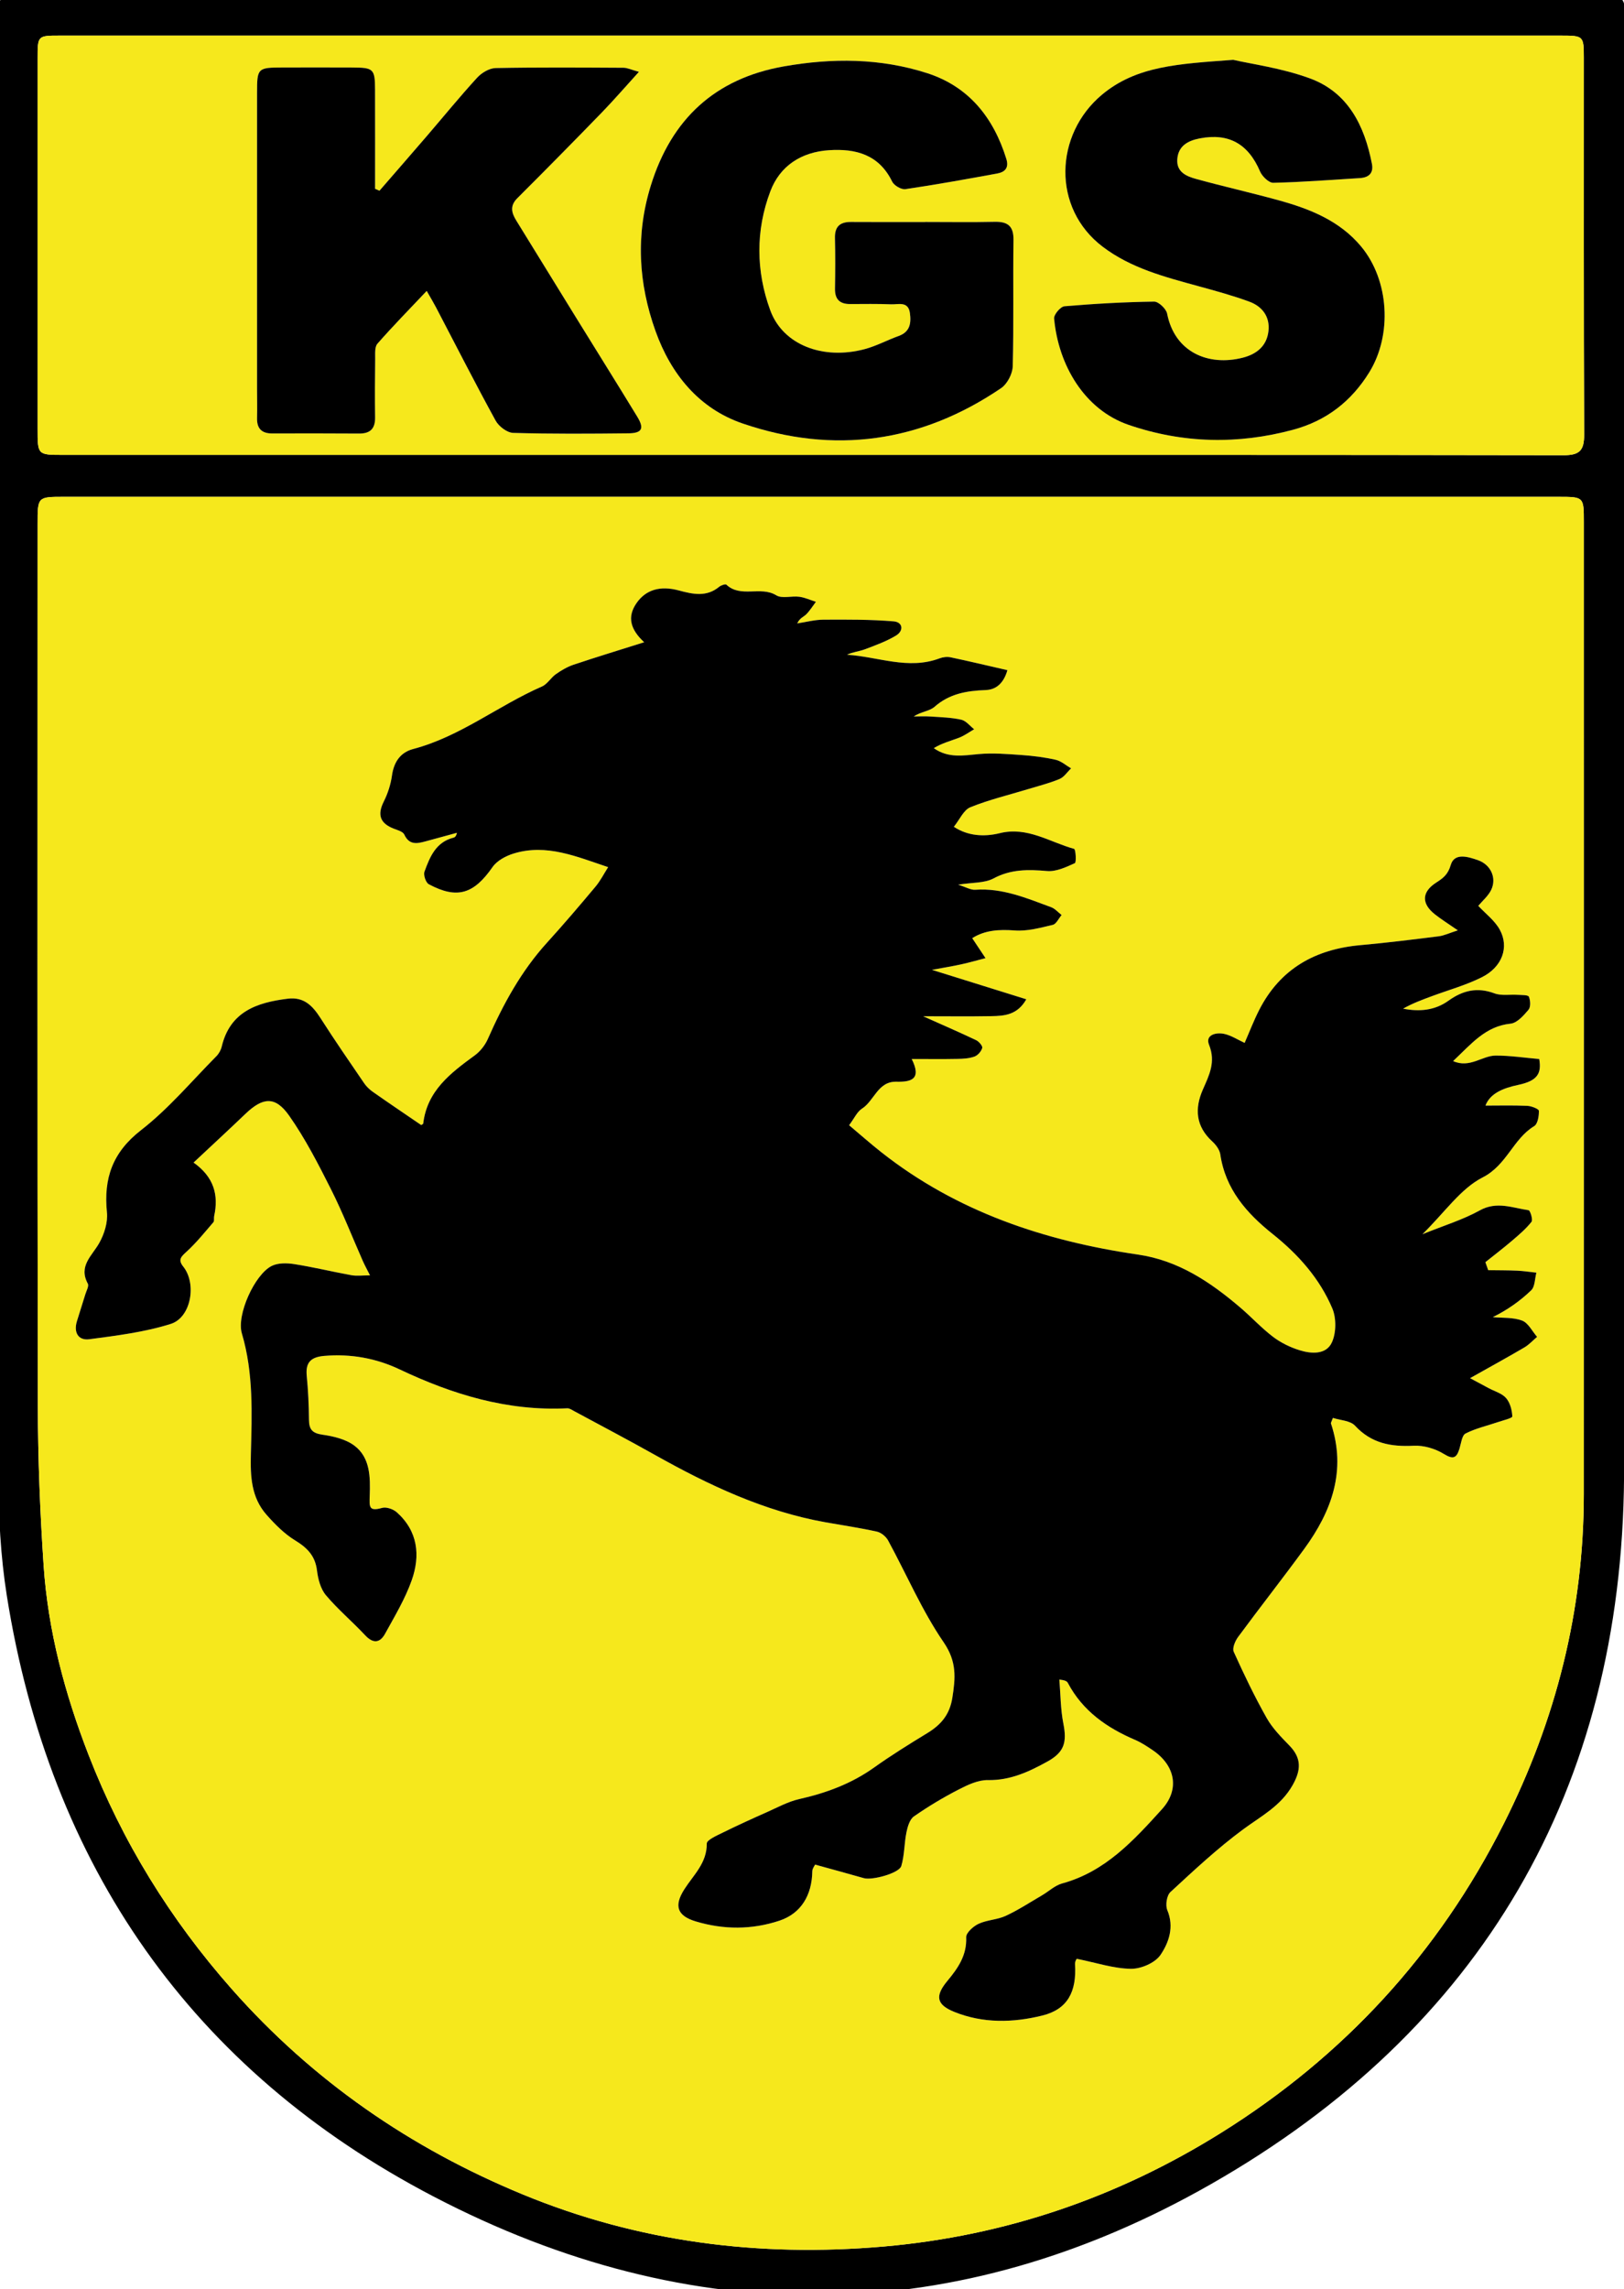
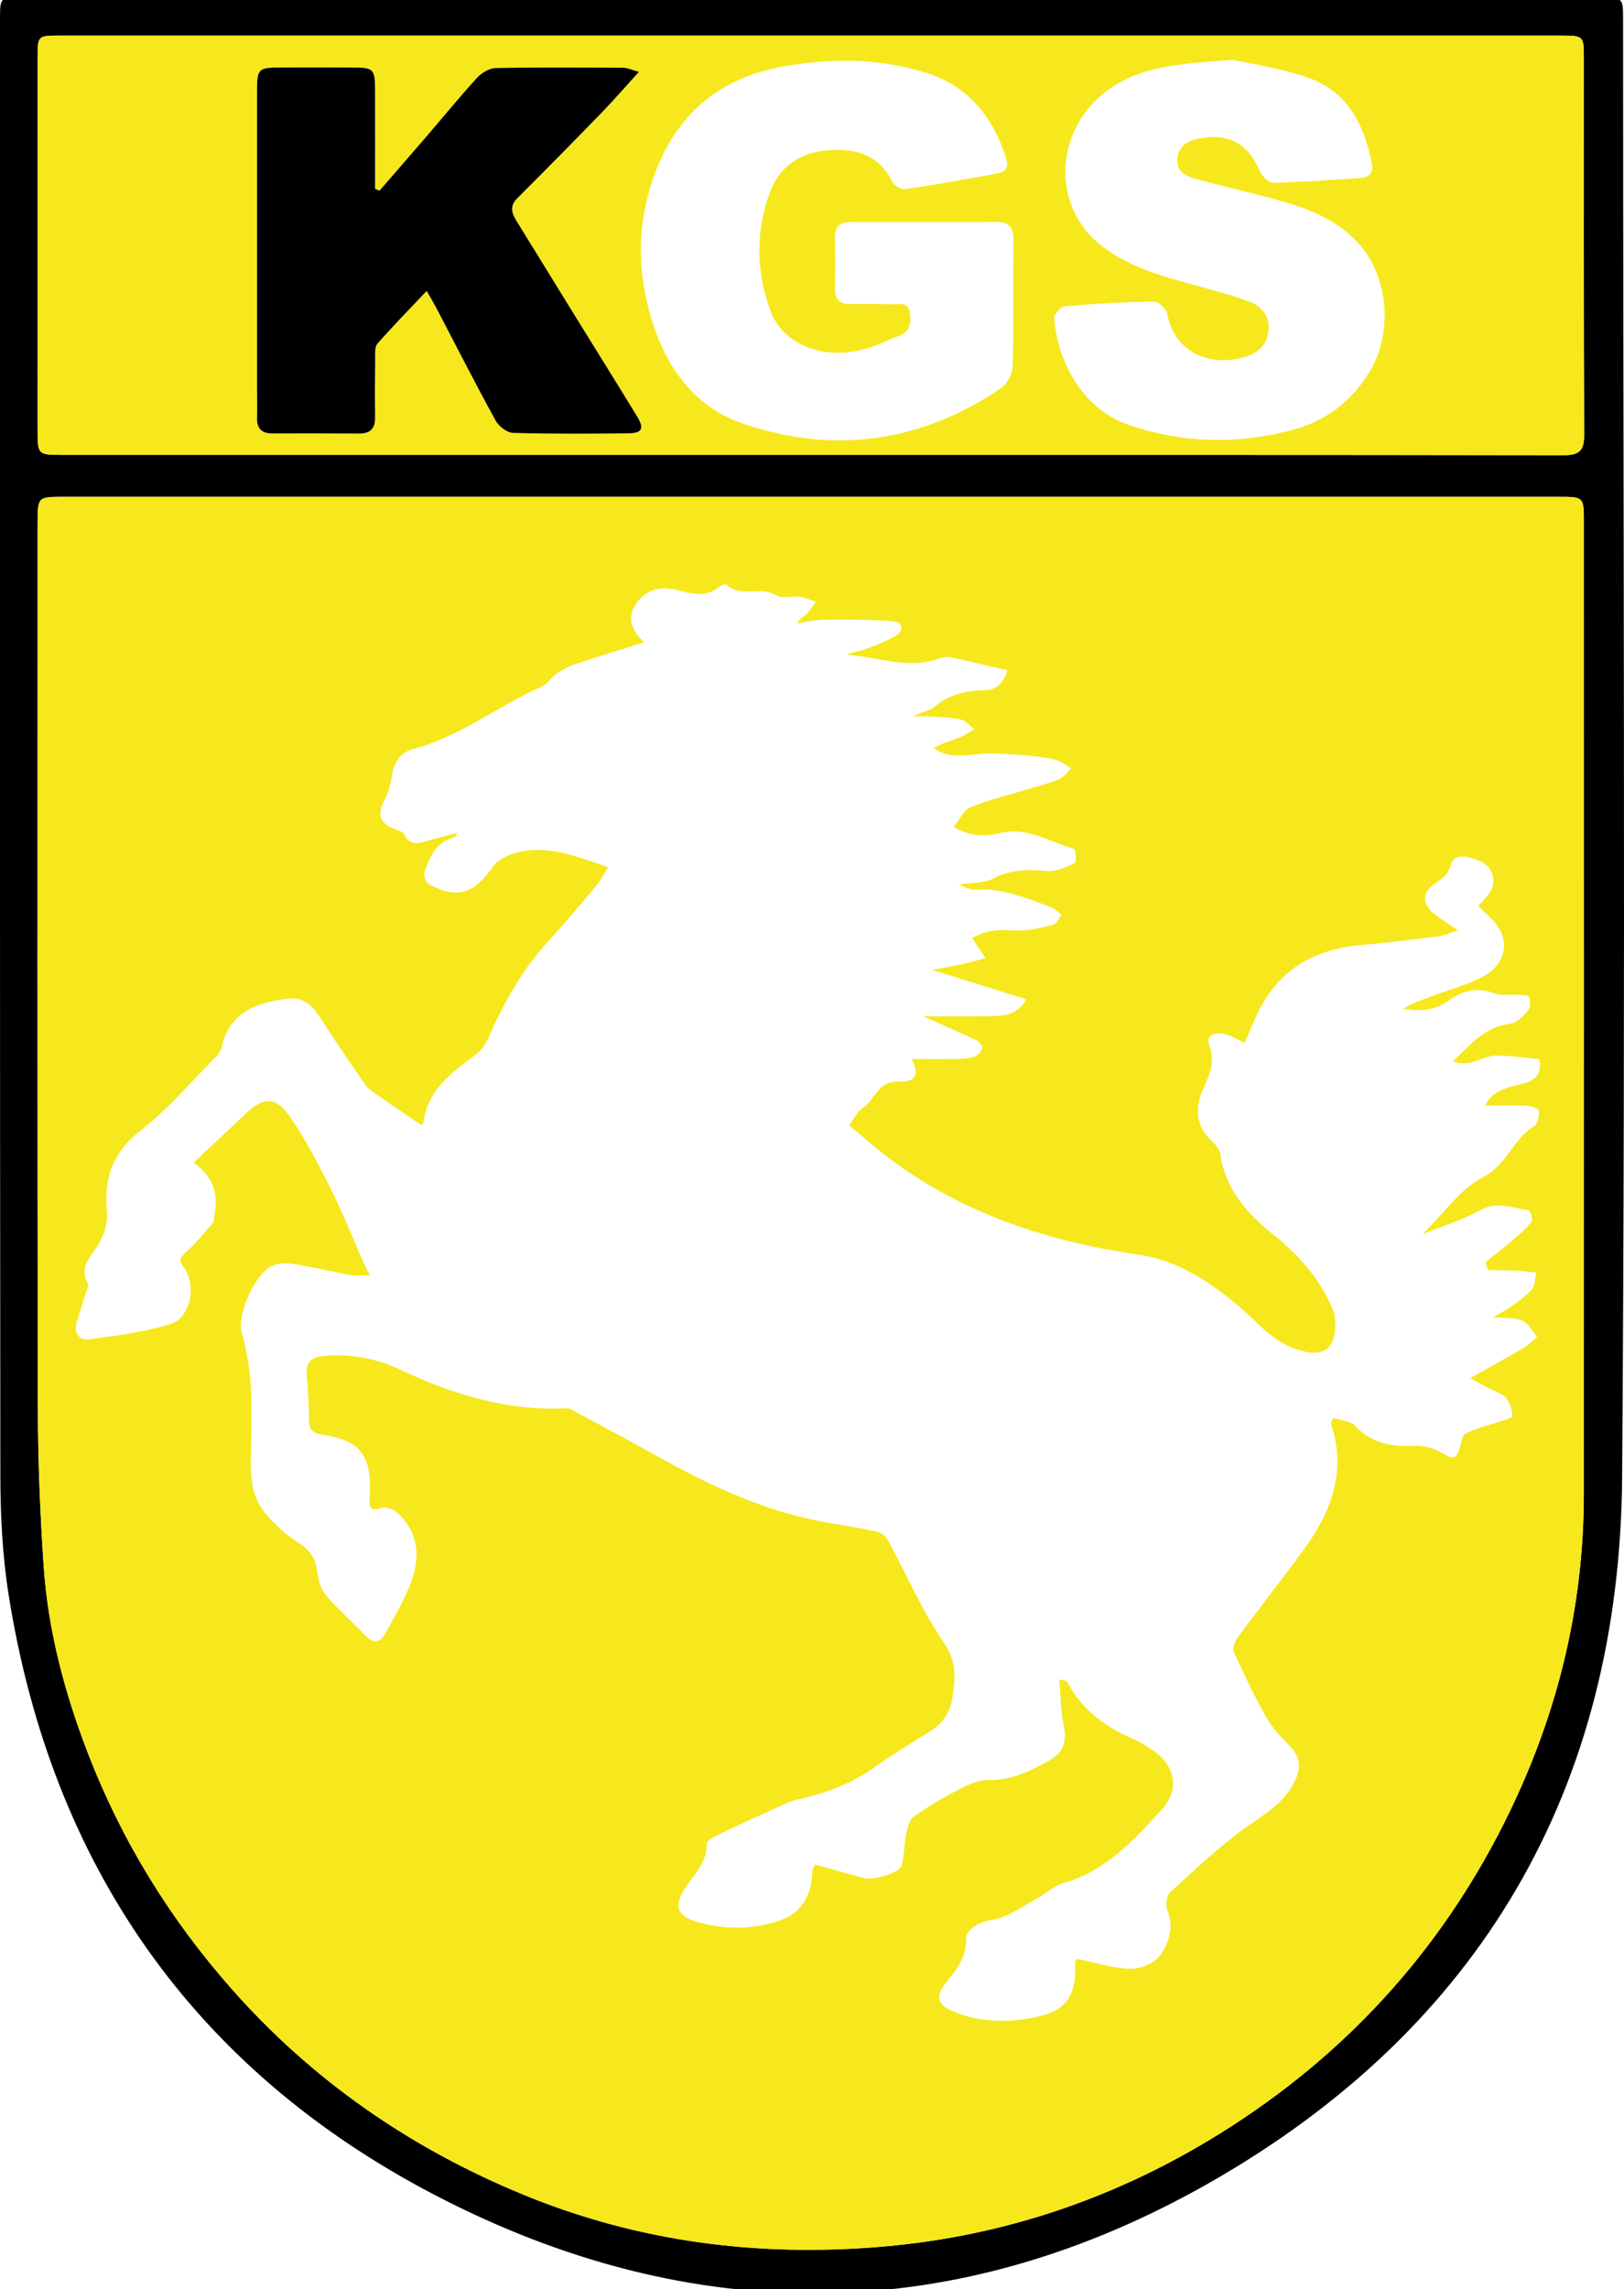
<svg xmlns="http://www.w3.org/2000/svg" version="1.1" id="Ebene_1" x="0px" y="0px" viewBox="0 0 422.407 595.28" style="enable-background:new 0 0 422.407 595.28;" xml:space="preserve">
  <g>
-     <path style="fill:none;stroke:#000000;stroke-miterlimit:10;" d="M211.464-0.605c-68.694,0-137.387-0.001-206.08,0.002   c-5.36,0-5.361,0.017-5.382,5.448C-0.003,5.803,0,6.761,0,7.719c0,125.345-0.051,250.689,0.092,376.034   c0.012,10.365,0.545,20.854,2.166,31.072c11.135,70.141,47.996,123.167,110.62,155.873c67.062,35.025,135.901,34.482,201.842-3.142   c70.3-40.11,106.611-102.475,107.202-183.522c0.922-126.297,0.246-252.605,0.243-378.908c0-5.722-0.006-5.73-5.853-5.73   C348.031-0.606,279.747-0.605,211.464-0.605z" />
    <path style="fill-rule:evenodd;clip-rule:evenodd;" d="M211.464-0.605c68.283,0,136.566-0.001,204.849,0   c5.847,0,5.853,0.008,5.853,5.73c0.003,126.304,0.679,252.611-0.243,378.908c-0.591,81.047-36.902,143.412-107.202,183.522   c-65.941,37.623-134.78,38.166-201.842,3.142c-62.623-32.706-99.484-85.732-110.62-155.873   c-1.622-10.219-2.154-20.707-2.166-31.072C-0.051,258.408,0,133.064,0,7.719c0-0.958-0.003-1.916,0.001-2.874   c0.021-5.431,0.022-5.447,5.382-5.448C74.077-0.606,142.77-0.605,211.464-0.605z M210.797,129.199   c-64.72,0-129.441-0.001-194.161,0.002c-6.857,0-6.86,0.004-6.86,7.023C9.776,212.713,9.703,289.201,9.843,365.69   c0.025,13.792,0.581,27.605,1.502,41.368c1.142,17.043,5.537,33.455,11.702,49.323c8.745,22.506,21.215,42.734,37.257,60.892   c21.074,23.857,46.547,41.392,75.765,53.425c30.006,12.361,61.378,16.323,93.701,13.517c31.7-2.754,60.952-12.794,87.818-29.564   c31.917-19.924,56.557-46.671,73.543-80.392c13.583-26.965,20.81-55.434,20.82-85.658c0.025-84.287,0.009-168.574,0.008-252.86   c0-6.53-0.01-6.538-6.59-6.539C340.51,129.199,275.655,129.199,210.797,129.199z M210.504,118.298   c65.393,0,130.788-0.036,196.183,0.082c4.165,0.008,5.37-1.238,5.352-5.364c-0.144-32.696-0.074-65.394-0.085-98.091   c-0.001-5.545-0.123-5.663-5.836-5.663c-130.24-0.005-260.481-0.005-390.722,0c-5.575,0-5.616,0.055-5.616,5.817   c-0.006,32.15-0.004,64.299-0.003,96.449c0,6.765,0.003,6.769,6.598,6.769C81.084,118.299,145.794,118.298,210.504,118.298z" />
    <path style="fill-rule:evenodd;clip-rule:evenodd;fill:#F6E81C;" d="M210.797,129.199c64.857,0,129.713-0.001,194.571,0.002   c6.58,0.001,6.59,0.009,6.59,6.539c0.001,84.287,0.018,168.573-0.008,252.86c-0.01,30.225-7.237,58.693-20.82,85.658   c-16.986,33.721-41.626,60.468-73.543,80.392c-26.866,16.771-56.118,26.81-87.818,29.564c-32.322,2.807-63.694-1.155-93.701-13.517   c-29.218-12.033-54.69-29.568-75.765-53.425c-16.042-18.158-28.512-38.387-37.257-60.892c-6.165-15.868-10.56-32.28-11.702-49.323   c-0.921-13.763-1.477-27.576-1.502-41.368c-0.14-76.488-0.067-152.977-0.066-229.465c0-7.019,0.003-7.023,6.86-7.023   C81.357,129.199,146.077,129.199,210.797,129.199z M96.235,331.656c-1.983,0-3.45,0.212-4.834-0.039   c-4.977-0.901-9.901-2.105-14.894-2.887c-1.906-0.299-4.23-0.333-5.864,0.497c-4.404,2.239-9.16,12.703-7.729,17.534   c3.058,10.329,2.616,20.871,2.344,31.367c-0.151,5.808,0.089,11.28,4.068,15.785c2.198,2.487,4.638,4.956,7.436,6.667   c3.148,1.923,5.229,4.01,5.694,7.831c0.271,2.224,0.928,4.768,2.309,6.413c3.115,3.709,6.884,6.861,10.198,10.415   c2.094,2.247,3.873,2.037,5.212-0.397c2.494-4.533,5.206-9.045,6.92-13.888c2.28-6.439,1.62-12.777-3.88-17.678   c-0.922-0.822-2.718-1.448-3.822-1.141c-3.498,0.984-3.314-0.289-3.219-3.248c0.15-4.627,0.186-9.818-4.007-12.956   c-2.237-1.672-5.411-2.426-8.271-2.835c-2.628-0.377-3.504-1.341-3.524-3.87c-0.032-3.822-0.211-7.655-0.585-11.459   c-0.351-3.563,1.182-4.883,4.603-5.168c6.875-0.575,13.428,0.604,19.575,3.52c13.813,6.552,28.086,10.885,43.583,10.115   c0.607-0.029,1.267,0.449,1.861,0.768c6.982,3.764,14.008,7.455,20.926,11.34c14.023,7.871,28.442,14.692,44.438,17.537   c4.441,0.79,8.911,1.445,13.312,2.42c1.103,0.243,2.361,1.277,2.915,2.296c4.814,8.843,8.799,18.236,14.456,26.491   c3.448,5.033,3.078,9.258,2.25,14.468c-0.703,4.415-3.011,7.013-6.548,9.171c-4.668,2.847-9.328,5.732-13.775,8.904   c-5.919,4.223-12.473,6.645-19.499,8.227c-2.875,0.648-5.576,2.134-8.309,3.349c-3.921,1.742-7.831,3.52-11.677,5.418   c-1.513,0.744-4.066,1.862-4.058,2.791c0.043,5.083-3.451,8.159-5.837,11.896c-2.727,4.274-1.917,6.879,2.955,8.349   c7.233,2.183,14.616,2.197,21.799-0.194c5.588-1.86,8.44-6.592,8.531-12.858c0.01-0.697,0.579-1.386,0.727-1.717   c4.446,1.232,8.576,2.351,12.692,3.526c2.131,0.607,9.155-1.264,9.727-3.155c0.844-2.801,0.749-5.871,1.342-8.767   c0.302-1.477,0.85-3.371,1.942-4.134c3.692-2.572,7.586-4.904,11.588-6.969c2.375-1.226,5.111-2.525,7.661-2.479   c5.809,0.105,10.661-2.166,15.466-4.817c4.389-2.424,5.127-4.974,4.152-9.9c-0.738-3.73-0.72-7.613-1.038-11.429   c1.438,0.167,1.975,0.434,2.202,0.865c3.848,7.287,10.12,11.665,17.484,14.816c1.621,0.694,3.132,1.696,4.601,2.694   c5.907,4.016,7.058,10.208,2.4,15.347c-7.349,8.113-14.748,16.252-25.96,19.303c-1.888,0.516-3.485,2.064-5.242,3.092   c-3.121,1.821-6.161,3.821-9.426,5.335c-2.199,1.021-4.861,1.045-7.061,2.066c-1.381,0.641-3.282,2.345-3.231,3.498   c0.205,4.704-2.164,8.076-4.882,11.343c-3.236,3.89-2.933,6.159,1.767,8.06c7.494,3.035,15.345,2.848,22.978,0.942   c6.502-1.624,8.9-6.141,8.447-13.371c-0.048-0.781,0.567-1.603,0.477-1.365c5.094,1.025,9.556,2.531,14.039,2.597   c2.627,0.041,6.295-1.524,7.7-3.59c2.197-3.227,3.621-7.292,1.784-11.674c-0.534-1.275-0.145-3.81,0.81-4.691   c6.108-5.638,12.213-11.353,18.881-16.278c4.698-3.471,9.821-6.082,12.898-11.513c2.24-3.955,2.348-7.04-0.815-10.295   c-2.167-2.231-4.435-4.529-5.939-7.201c-3.143-5.573-5.921-11.362-8.554-17.194c-0.425-0.94,0.36-2.806,1.124-3.844   c5.664-7.682,11.566-15.188,17.195-22.893c7.172-9.815,11.055-20.423,6.956-32.685c-0.032-0.1,0.088-0.252,0.521-1.403   c1.903,0.622,4.515,0.689,5.752,2.027c4.268,4.611,9.355,5.512,15.276,5.21c2.596-0.132,5.593,0.757,7.823,2.131   c2.511,1.548,3.33,1.027,4.072-1.391c0.421-1.378,0.629-3.432,1.58-3.92c2.621-1.341,5.59-2.001,8.41-2.965   c1.327-0.452,3.763-1.026,3.746-1.47c-0.066-1.642-0.569-3.576-1.618-4.78c-1.081-1.239-2.992-1.755-4.539-2.587   c-1.21-0.651-2.423-1.299-4.831-2.591c5.44-3.06,9.829-5.463,14.141-7.998c1.216-0.715,2.203-1.818,3.293-2.743   c-1.274-1.463-2.284-3.615-3.884-4.223c-2.324-0.886-5.072-0.659-7.639-0.906c3.773-1.85,7.097-4.194,9.992-6.98   c0.996-0.961,0.932-3.023,1.351-4.584c-1.656-0.178-3.31-0.441-4.973-0.516c-2.517-0.114-5.039-0.096-7.561-0.132   c-0.242-0.694-0.487-1.389-0.732-2.082c2.309-1.849,4.665-3.645,6.912-5.565c1.798-1.534,3.637-3.087,5.082-4.925   c0.419-0.529-0.33-2.96-0.759-3.02c-4.2-0.599-8.266-2.416-12.71,0.055c-4.383,2.434-9.295,3.915-14.903,6.191   c5.834-5.717,9.936-11.859,15.675-14.782c6.288-3.201,7.887-9.988,13.393-13.331c0.93-0.564,1.26-2.633,1.223-3.991   c-0.015-0.477-1.943-1.241-3.021-1.287c-3.742-0.16-7.494-0.062-10.875-0.062c1.222-3.188,4.593-4.549,8.553-5.389   c4.833-1.024,6.115-2.843,5.43-6.721c-3.773-0.324-7.545-0.902-11.317-0.896c-3.506,0.004-6.734,3.37-11.078,1.431   c4.742-4.47,8.428-9.076,14.95-9.732c1.685-0.171,3.391-2.111,4.654-3.605c0.602-0.712,0.519-2.423,0.1-3.406   c-0.209-0.486-1.873-0.415-2.885-0.483c-2.029-0.137-4.25,0.295-6.064-0.383c-4.468-1.671-8.243-0.763-11.944,1.896   c-3.558,2.553-7.582,2.92-11.819,2.081c2.419-1.375,4.956-2.31,7.491-3.249c4.354-1.612,8.89-2.863,13.013-4.934   c5.251-2.636,7.142-7.761,4.649-12.336c-1.305-2.397-3.721-4.188-5.602-6.218c1.096-1.321,2.63-2.586,3.389-4.212   c1.432-3.07-0.148-6.486-3.427-7.647c-2.565-0.909-6.169-2.034-7.115,1.218c-0.738,2.538-2.018,3.454-3.816,4.614   c-3.747,2.415-3.855,5.445-0.319,8.23c1.66,1.309,3.466,2.432,5.974,4.169c-2.237,0.713-3.582,1.373-4.986,1.549   c-6.781,0.849-13.566,1.692-20.371,2.303c-11.755,1.054-20.859,6.141-26.327,16.881c-1.404,2.757-2.513,5.664-3.773,8.535   c-1.822-0.838-3.461-1.923-5.252-2.329c-2.135-0.484-5.052,0.206-4.004,2.816c1.81,4.503,0.027,7.915-1.618,11.67   c-2.181,4.981-1.821,9.559,2.455,13.467c0.952,0.868,1.912,2.158,2.092,3.369c1.331,9.064,6.847,15.303,13.633,20.719   c6.628,5.287,12.199,11.531,15.5,19.333c1.073,2.537,1.033,6.337-0.104,8.826c-1.479,3.25-5.337,3.017-8.432,2.047   c-2.425-0.759-4.853-1.939-6.868-3.472c-3.036-2.306-5.645-5.167-8.56-7.648c-7.786-6.631-16.073-12.216-26.576-13.749   c-24.32-3.546-47.08-11.128-66.684-26.556c-2.854-2.248-5.578-4.663-8.457-7.08c1.343-1.79,2.063-3.489,3.346-4.312   c3.221-2.062,4.117-7.108,8.936-7.003c3.85,0.086,6.653-0.603,4.002-5.912c4.392,0,8.162,0.052,11.931-0.024   c1.481-0.03,3.043-0.115,4.407-0.612c0.863-0.315,1.758-1.351,2.004-2.239c0.142-0.506-0.851-1.668-1.581-2.017   c-4.348-2.064-8.766-3.979-13.787-6.222c6.151,0,11.964,0.072,17.773-0.028c3.355-0.057,6.753-0.301,9.057-4.386   c-8.266-2.579-16.001-4.992-24.537-7.656c2.943-0.546,5.293-0.923,7.612-1.43c2.122-0.464,4.212-1.071,6.316-1.614   c-1.118-1.681-2.236-3.36-3.454-5.191c3.267-2.084,6.956-2.315,11.049-2.006c3.254,0.247,6.646-0.692,9.895-1.456   c0.917-0.216,1.541-1.672,2.3-2.56c-0.9-0.691-1.7-1.656-2.716-2.031c-6.374-2.354-12.674-5.038-19.739-4.539   c-1.191,0.084-2.444-0.697-4.455-1.324c3.713-0.592,6.854-0.368,9.204-1.622c4.554-2.433,9.048-2.351,13.919-1.925   c2.362,0.206,4.95-1.007,7.225-2.042c0.448-0.204,0.227-3.608-0.184-3.721c-6.346-1.741-12.129-5.855-19.343-4.076   c-4.052,0.998-8.316,0.745-11.939-1.665c1.526-1.892,2.547-4.371,4.285-5.075c4.855-1.968,10.013-3.192,15.045-4.726   c2.733-0.833,5.525-1.526,8.151-2.623c1.184-0.495,2.022-1.819,3.017-2.767c-1.328-0.769-2.574-1.906-4.003-2.23   c-2.9-0.658-5.889-1.03-8.862-1.238c-3.716-0.26-7.483-0.577-11.173-0.245c-4.001,0.362-7.901,1.129-11.675-1.546   c2.14-1.316,4.41-1.883,6.579-2.714c1.385-0.531,2.621-1.453,3.923-2.2c-1.111-0.862-2.115-2.206-3.358-2.485   c-2.588-0.581-5.298-0.642-7.965-0.826c-1.462-0.102-2.936-0.018-4.404-0.018c1.885-1.247,4.111-1.357,5.419-2.509   c3.895-3.431,8.402-4.172,13.31-4.354c3.006-0.112,4.776-2.127,5.644-5.172c-5.131-1.176-9.945-2.327-14.786-3.348   c-0.892-0.188-1.971-0.059-2.834,0.267c-8.15,3.073-16.032-0.43-24.087-0.931c1.497-0.729,3.108-0.845,4.56-1.388   c2.776-1.039,5.613-2.067,8.14-3.579c2.097-1.256,1.86-3.515-0.593-3.718c-6.059-0.501-12.171-0.47-18.26-0.437   c-2.271,0.014-4.54,0.629-6.808,0.97c0.666-1.419,1.659-1.688,2.296-2.316c0.981-0.97,1.719-2.186,2.56-3.297   c-1.436-0.456-2.844-1.12-4.316-1.315c-1.999-0.268-4.487,0.543-5.988-0.377c-4.084-2.502-9.223,0.753-12.976-2.765   c-0.251-0.234-1.39,0.148-1.869,0.544c-3.311,2.732-6.834,1.944-10.509,0.955c-4.906-1.322-8.598-0.149-10.983,3.272   c-2.541,3.643-1.584,6.903,1.972,10.198c-6.504,2.054-12.459,3.866-18.358,5.843c-1.622,0.544-3.17,1.452-4.58,2.44   c-1.327,0.93-2.239,2.613-3.655,3.231c-11.375,4.97-21.244,13.023-33.482,16.251c-3.322,0.876-5.033,3.372-5.523,6.909   c-0.321,2.313-1.083,4.665-2.131,6.757c-1.715,3.422-1.007,5.66,2.631,7.06c0.976,0.376,2.356,0.753,2.705,1.515   c1.273,2.789,3.311,2.381,5.528,1.777c2.725-0.742,5.449-1.485,8.173-2.228c-0.195,0.835-0.504,1.164-0.873,1.256   c-4.621,1.151-6.178,5.023-7.574,8.847c-0.32,0.876,0.342,2.856,1.118,3.271c7.393,3.953,11.712,2.547,16.597-4.476   c1.153-1.657,3.452-2.885,5.472-3.505c8.543-2.627,16.37,0.801,24.583,3.54c-1.081,1.689-1.999,3.529-3.281,5.061   c-4.126,4.925-8.294,9.821-12.614,14.574c-6.721,7.396-11.398,15.992-15.399,25.052c-0.717,1.623-1.98,3.229-3.409,4.272   c-6.265,4.575-12.379,9.168-13.391,17.695c-0.021,0.178-0.4,0.314-0.533,0.412c-4.194-2.867-8.369-5.682-12.492-8.571   c-0.882-0.617-1.725-1.401-2.33-2.285c-3.832-5.602-7.68-11.193-11.336-16.908c-2.051-3.203-4.3-5.616-8.534-5.094   c-8.053,0.991-15.029,3.359-17.193,12.474c-0.213,0.894-0.739,1.833-1.387,2.486c-6.447,6.501-12.412,13.641-19.587,19.218   c-7.434,5.776-9.775,12.534-8.878,21.413c0.26,2.577-0.692,5.616-1.995,7.934c-1.892,3.365-5.467,5.968-2.978,10.587   c0.333,0.616-0.358,1.812-0.635,2.725c-0.717,2.354-1.483,4.695-2.203,7.051c-0.895,2.924,0.375,5.052,3.231,4.672   c7.129-0.945,14.384-1.837,21.196-3.991c5.303-1.678,6.765-10.482,3.243-14.89c-1.48-1.85-0.528-2.621,0.894-3.925   c2.524-2.312,4.691-5.02,6.935-7.626c0.289-0.335,0.083-1.06,0.198-1.585c1.205-5.499-0.066-10.186-5.354-13.931   c4.758-4.46,9.151-8.508,13.464-12.639c4.566-4.376,7.787-4.695,11.41,0.467c4.194,5.977,7.574,12.572,10.869,19.119   c3.06,6.076,5.537,12.447,8.29,18.679C94.859,329.03,95.437,330.066,96.235,331.656z" />
    <path style="fill-rule:evenodd;clip-rule:evenodd;fill:#F6E81C;" d="M210.504,118.298c-64.71,0-129.42,0.001-194.13,0   c-6.595,0-6.598-0.004-6.598-6.769C9.775,79.379,9.773,47.23,9.779,15.08c0-5.762,0.041-5.816,5.616-5.817   c130.241-0.005,260.482-0.005,390.722,0c5.713,0,5.835,0.118,5.836,5.663c0.011,32.697-0.059,65.395,0.085,98.091   c0.018,4.126-1.187,5.372-5.352,5.364C341.292,118.263,275.898,118.298,210.504,118.298z M98.701,49.598   c-0.381-0.167-0.763-0.331-1.145-0.498c0-8.591,0.02-17.181-0.008-25.772c-0.017-5.407-0.372-5.746-5.894-5.772   c-6.021-0.027-12.043-0.017-18.064-0.005c-6.596,0.013-6.73,0.139-6.732,6.591c-0.007,25.59-0.003,51.18-0.002,76.77   c0,2.6,0.067,5.201,0.002,7.799c-0.068,2.758,1.227,4.018,3.949,4.013c7.525-0.016,15.052-0.031,22.578,0.025   c2.931,0.021,4.223-1.276,4.178-4.22c-0.078-5.062-0.045-10.127,0.021-15.189c0.018-1.345-0.158-3.11,0.583-3.956   c3.995-4.561,8.252-8.893,12.82-13.728c1.143,2.018,1.833,3.158,2.451,4.339c5.133,9.814,10.154,19.689,15.477,29.4   c0.819,1.493,2.977,3.135,4.561,3.181c9.981,0.291,19.975,0.221,29.963,0.114c3.572-0.038,4.188-1.248,2.316-4.321   c-5.266-8.644-10.639-17.222-15.955-25.834c-5.172-8.376-10.319-16.768-15.494-25.143c-1.257-2.033-1.753-3.853,0.26-5.86   c7.36-7.339,14.656-14.743,21.896-22.199c3.165-3.259,6.134-6.707,9.724-10.651c-2.016-0.55-3.017-1.054-4.017-1.059   c-11.085-0.057-22.171-0.141-33.25,0.078c-1.646,0.032-3.653,1.231-4.819,2.506c-4.518,4.937-8.75,10.135-13.115,15.213   C106.909,40.16,102.798,44.873,98.701,49.598z M240.642,57.721c0,0.005,0,0.009,0,0.014c-6.431,0-12.862,0.031-19.292-0.015   c-2.896-0.02-4.255,1.212-4.182,4.2c0.107,4.375,0.087,8.756,0.01,13.133c-0.048,2.771,1.228,4.024,3.94,4.014   c3.557-0.011,7.118-0.073,10.67,0.069c1.859,0.076,4.432-0.884,4.872,2.254c0.362,2.593,0.07,4.909-2.925,5.983   c-2.953,1.059-5.763,2.591-8.774,3.4c-10.923,2.938-21.319-1.104-24.607-10.055c-3.746-10.192-3.838-20.766,0-30.942   c2.509-6.659,8.055-10.235,15.238-10.714c6.994-0.465,13.034,1.125,16.462,8.17c0.493,1.012,2.382,2.113,3.445,1.957   c7.979-1.175,15.919-2.618,23.855-4.065c2.01-0.367,3.122-1.441,2.391-3.803c-3.322-10.713-9.719-18.782-20.563-22.287   c-12.203-3.942-24.81-3.979-37.342-1.763c-17.854,3.156-29.212,13.669-34.576,31.021c-3.965,12.826-3.204,25.408,1.235,37.809   c4.015,11.214,11.326,20.156,22.649,24.025c23.733,8.11,46.396,4.971,67.241-9.193c1.6-1.087,2.971-3.724,3.023-5.679   c0.288-10.938,0.042-21.889,0.196-32.832c0.05-3.652-1.494-4.815-4.911-4.739C252.684,57.819,246.662,57.721,240.642,57.721z    M320.767,15.562c-14.139,1.062-25.138,1.519-34.167,9.084c-12.294,10.304-13.087,29.446,0.235,39.533   c7.39,5.595,16.142,7.84,24.851,10.234c4.471,1.228,8.962,2.443,13.304,4.047c3.351,1.238,5.375,3.934,4.94,7.666   c-0.449,3.835-3.035,5.958-6.672,6.89c-8.969,2.295-17.719-1.422-19.684-11.455c-0.248-1.265-2.229-3.142-3.383-3.125   c-7.782,0.114-15.568,0.546-23.323,1.211c-1.025,0.087-2.779,2.157-2.688,3.172c1.101,12.162,7.914,23.741,19.392,27.672   c14.074,4.819,28.41,5.141,42.806,1.255c8.602-2.321,15.119-7.375,19.781-14.935c6.02-9.763,5.169-23.956-2.127-32.715   c-5.605-6.73-13.362-9.781-21.481-12.02c-7.117-1.962-14.327-3.578-21.443-5.541c-2.501-0.69-5.148-1.788-4.887-5.163   c0.27-3.484,2.826-4.8,5.829-5.379c7.596-1.465,12.643,1.457,15.697,8.598c0.549,1.285,2.285,2.971,3.439,2.945   c7.511-0.171,15.013-0.76,22.514-1.222c2.336-0.143,3.616-1.285,3.139-3.727c-1.928-9.889-6.18-18.54-16.089-22.189   C333.419,17.699,325.478,16.656,320.767,15.562z" />
-     <path style="fill-rule:evenodd;clip-rule:evenodd;" d="M96.235,331.656c-0.798-1.59-1.375-2.626-1.854-3.706   c-2.753-6.231-5.23-12.603-8.29-18.679c-3.295-6.547-6.675-13.143-10.869-19.119c-3.624-5.163-6.844-4.843-11.41-0.467   c-4.312,4.131-8.706,8.179-13.464,12.639c5.288,3.745,6.559,8.432,5.354,13.931c-0.115,0.525,0.091,1.25-0.198,1.585   c-2.243,2.606-4.41,5.313-6.935,7.626c-1.423,1.304-2.374,2.075-0.894,3.925c3.522,4.407,2.06,13.212-3.243,14.89   c-6.812,2.154-14.067,3.046-21.196,3.991c-2.856,0.38-4.126-1.748-3.231-4.672c0.72-2.355,1.486-4.697,2.203-7.051   c0.277-0.912,0.968-2.108,0.635-2.725c-2.489-4.619,1.087-7.222,2.978-10.587c1.303-2.317,2.255-5.356,1.995-7.934   c-0.896-8.879,1.444-15.637,8.878-21.413c7.176-5.577,13.141-12.716,19.587-19.218c0.647-0.653,1.174-1.593,1.387-2.486   c2.164-9.115,9.14-11.482,17.193-12.474c4.234-0.522,6.483,1.891,8.534,5.094c3.656,5.715,7.505,11.306,11.336,16.908   c0.604,0.884,1.447,1.668,2.33,2.285c4.123,2.889,8.297,5.704,12.492,8.571c0.133-0.098,0.512-0.234,0.533-0.412   c1.012-8.526,7.126-13.12,13.391-17.695c1.429-1.043,2.692-2.648,3.409-4.272c4.001-9.06,8.678-17.656,15.399-25.052   c4.32-4.753,8.488-9.649,12.614-14.574c1.282-1.532,2.201-3.372,3.281-5.061c-8.212-2.738-16.04-6.166-24.583-3.54   c-2.02,0.621-4.319,1.848-5.472,3.505c-4.885,7.023-9.204,8.429-16.597,4.476c-0.776-0.415-1.438-2.396-1.118-3.271   c1.397-3.825,2.953-7.696,7.574-8.847c0.368-0.092,0.678-0.421,0.873-1.256c-2.725,0.743-5.448,1.486-8.173,2.228   c-2.217,0.604-4.255,1.011-5.528-1.777c-0.349-0.762-1.729-1.139-2.705-1.515c-3.638-1.4-4.346-3.638-2.631-7.06   c1.048-2.092,1.81-4.443,2.131-6.757c0.49-3.537,2.201-6.033,5.523-6.909c12.238-3.227,22.107-11.281,33.482-16.251   c1.416-0.618,2.328-2.301,3.655-3.231c1.409-0.988,2.957-1.896,4.58-2.44c5.898-1.977,11.854-3.789,18.358-5.843   c-3.556-3.295-4.513-6.555-1.972-10.198c2.386-3.421,6.077-4.594,10.983-3.272c3.675,0.99,7.197,1.777,10.509-0.955   c0.48-0.395,1.618-0.778,1.869-0.544c3.753,3.518,8.892,0.263,12.976,2.765c1.501,0.92,3.989,0.109,5.988,0.377   c1.473,0.196,2.881,0.859,4.316,1.315c-0.841,1.112-1.578,2.328-2.56,3.297c-0.637,0.629-1.63,0.898-2.296,2.316   c2.268-0.341,4.536-0.956,6.808-0.97c6.089-0.034,12.201-0.064,18.26,0.437c2.453,0.203,2.689,2.462,0.593,3.718   c-2.526,1.512-5.363,2.54-8.14,3.579c-1.451,0.543-3.062,0.659-4.56,1.388c8.055,0.501,15.937,4.003,24.087,0.931   c0.863-0.325,1.942-0.454,2.834-0.267c4.841,1.021,9.655,2.172,14.786,3.348c-0.867,3.045-2.638,5.06-5.644,5.172   c-4.908,0.183-9.415,0.924-13.31,4.354c-1.308,1.152-3.534,1.262-5.419,2.509c1.468,0,2.942-0.084,4.404,0.018   c2.667,0.184,5.377,0.245,7.965,0.826c1.243,0.279,2.247,1.623,3.358,2.485c-1.302,0.747-2.538,1.669-3.923,2.2   c-2.169,0.831-4.439,1.398-6.579,2.714c3.773,2.675,7.674,1.908,11.675,1.546c3.689-0.333,7.457-0.016,11.173,0.245   c2.974,0.208,5.963,0.58,8.862,1.238c1.429,0.324,2.675,1.461,4.003,2.23c-0.994,0.948-1.833,2.272-3.017,2.767   c-2.626,1.097-5.418,1.79-8.151,2.623c-5.032,1.534-10.19,2.758-15.045,4.726c-1.738,0.704-2.759,3.183-4.285,5.075   c3.622,2.41,7.887,2.663,11.939,1.665c7.214-1.779,12.997,2.335,19.343,4.076c0.41,0.113,0.632,3.517,0.184,3.721   c-2.274,1.035-4.862,2.249-7.225,2.042c-4.871-0.425-9.365-0.507-13.919,1.925c-2.351,1.254-5.491,1.029-9.204,1.622   c2.011,0.627,3.264,1.408,4.455,1.324c7.065-0.499,13.365,2.185,19.739,4.539c1.016,0.374,1.815,1.339,2.716,2.031   c-0.759,0.887-1.383,2.343-2.3,2.56c-3.249,0.763-6.641,1.703-9.895,1.456c-4.093-0.309-7.782-0.078-11.049,2.006   c1.218,1.831,2.336,3.51,3.454,5.191c-2.105,0.544-4.194,1.15-6.316,1.614c-2.319,0.507-4.669,0.884-7.612,1.43   c8.536,2.663,16.272,5.077,24.537,7.656c-2.304,4.086-5.701,4.329-9.057,4.386c-5.81,0.1-11.622,0.028-17.773,0.028   c5.021,2.244,9.439,4.158,13.787,6.222c0.73,0.349,1.723,1.51,1.581,2.017c-0.246,0.888-1.141,1.924-2.004,2.239   c-1.364,0.498-2.926,0.582-4.407,0.612c-3.769,0.077-7.539,0.024-11.931,0.024c2.651,5.309-0.151,5.998-4.002,5.912   c-4.818-0.105-5.715,4.94-8.936,7.003c-1.282,0.822-2.003,2.522-3.346,4.312c2.879,2.417,5.602,4.832,8.457,7.08   c19.604,15.428,42.363,23.01,66.684,26.556c10.503,1.533,18.79,7.118,26.576,13.749c2.914,2.481,5.523,5.343,8.56,7.648   c2.016,1.533,4.443,2.713,6.868,3.472c3.095,0.97,6.952,1.203,8.432-2.047c1.137-2.489,1.177-6.289,0.104-8.826   c-3.301-7.802-8.872-14.046-15.5-19.333c-6.786-5.416-12.302-11.655-13.633-20.719c-0.18-1.21-1.14-2.5-2.092-3.369   c-4.276-3.908-4.636-8.486-2.455-13.467c1.646-3.755,3.428-7.167,1.618-11.67c-1.048-2.61,1.869-3.3,4.004-2.816   c1.791,0.406,3.43,1.491,5.252,2.329c1.26-2.871,2.368-5.778,3.773-8.535c5.468-10.74,14.572-15.827,26.327-16.881   c6.805-0.61,13.59-1.454,20.371-2.303c1.404-0.176,2.749-0.836,4.986-1.549c-2.508-1.737-4.314-2.86-5.974-4.169   c-3.535-2.785-3.428-5.815,0.319-8.23c1.799-1.16,3.078-2.075,3.816-4.614c0.946-3.252,4.55-2.127,7.115-1.218   c3.278,1.161,4.858,4.577,3.427,7.647c-0.759,1.626-2.293,2.891-3.389,4.212c1.882,2.029,4.298,3.821,5.602,6.218   c2.492,4.575,0.602,9.7-4.649,12.336c-4.123,2.07-8.658,3.321-13.013,4.934c-2.535,0.939-5.072,1.874-7.491,3.249   c4.237,0.839,8.262,0.472,11.819-2.081c3.701-2.659,7.477-3.567,11.944-1.896c1.814,0.678,4.034,0.246,6.064,0.383   c1.012,0.068,2.676-0.003,2.885,0.483c0.419,0.983,0.502,2.693-0.1,3.406c-1.264,1.494-2.97,3.434-4.654,3.605   c-6.522,0.656-10.208,5.263-14.95,9.732c4.344,1.939,7.572-1.427,11.078-1.431c3.772-0.006,7.544,0.572,11.317,0.898   c0.686,3.876-0.597,5.695-5.43,6.719c-3.96,0.839-7.331,2.2-8.553,5.389c3.381,0,7.133-0.098,10.875,0.062   c1.078,0.046,3.007,0.81,3.021,1.287c0.037,1.358-0.293,3.427-1.223,3.991c-5.507,3.343-7.105,10.13-13.393,13.331   c-5.739,2.923-9.841,9.066-15.675,14.782c5.608-2.276,10.521-3.758,14.903-6.191c4.444-2.471,8.51-0.653,12.71-0.055   c0.429,0.06,1.178,2.49,0.759,3.02c-1.445,1.838-3.284,3.391-5.082,4.925c-2.247,1.921-4.603,3.717-6.912,5.565   c0.244,0.693,0.489,1.388,0.732,2.082c2.522,0.036,5.045,0.018,7.561,0.132c1.663,0.074,3.316,0.338,4.973,0.516   c-0.419,1.561-0.355,3.623-1.351,4.584c-2.896,2.785-6.219,5.13-9.992,6.98c2.566,0.247,5.314,0.02,7.639,0.906   c1.6,0.607,2.609,2.76,3.884,4.223c-1.09,0.925-2.077,2.028-3.293,2.743c-4.312,2.535-8.7,4.938-14.141,7.998   c2.408,1.292,3.621,1.94,4.831,2.591c1.547,0.832,3.458,1.348,4.539,2.587c1.049,1.204,1.552,3.139,1.618,4.78   c0.017,0.443-2.419,1.018-3.746,1.47c-2.82,0.964-5.789,1.624-8.41,2.965c-0.951,0.488-1.159,2.542-1.58,3.92   c-0.742,2.418-1.561,2.939-4.072,1.391c-2.23-1.374-5.228-2.263-7.823-2.131c-5.921,0.302-11.009-0.599-15.276-5.21   c-1.237-1.338-3.849-1.405-5.752-2.027c-0.434,1.151-0.554,1.304-0.521,1.403c4.099,12.262,0.216,22.869-6.956,32.685   c-5.629,7.705-11.531,15.211-17.195,22.893c-0.764,1.038-1.549,2.903-1.124,3.844c2.633,5.832,5.411,11.621,8.554,17.194   c1.504,2.672,3.771,4.97,5.939,7.201c3.163,3.255,3.056,6.34,0.815,10.295c-3.076,5.431-8.199,8.042-12.898,11.513   c-6.668,4.926-12.772,10.641-18.881,16.278c-0.955,0.882-1.344,3.416-0.81,4.691c1.837,4.382,0.413,8.447-1.784,11.674   c-1.405,2.065-5.073,3.631-7.7,3.59c-4.483-0.065-8.945-1.571-14.039-2.597c0.091-0.238-0.524,0.584-0.477,1.365   c0.452,7.231-1.945,11.747-8.447,13.371c-7.634,1.905-15.484,2.093-22.978-0.942c-4.699-1.901-5.003-4.171-1.767-8.06   c2.718-3.267,5.087-6.639,4.882-11.343c-0.051-1.153,1.85-2.857,3.231-3.498c2.2-1.022,4.862-1.046,7.061-2.066   c3.265-1.514,6.305-3.514,9.426-5.335c1.757-1.027,3.355-2.576,5.242-3.092c11.212-3.051,18.611-11.19,25.96-19.303   c4.657-5.139,3.507-11.331-2.4-15.347c-1.469-0.998-2.98-2-4.601-2.694c-7.364-3.151-13.637-7.529-17.484-14.816   c-0.227-0.431-0.764-0.698-2.202-0.865c0.318,3.815,0.3,7.698,1.038,11.429c0.975,4.927,0.236,7.477-4.152,9.9   c-4.805,2.651-9.657,4.923-15.466,4.817c-2.55-0.047-5.286,1.253-7.661,2.479c-4.002,2.064-7.895,4.396-11.588,6.969   c-1.093,0.763-1.641,2.656-1.942,4.134c-0.593,2.896-0.498,5.966-1.342,8.767c-0.571,1.892-7.596,3.763-9.727,3.155   c-4.116-1.176-8.246-2.295-12.692-3.526c-0.147,0.331-0.717,1.02-0.727,1.717c-0.091,6.267-2.943,10.998-8.531,12.858   c-7.183,2.392-14.565,2.377-21.799,0.194c-4.872-1.47-5.682-4.074-2.955-8.349c2.386-3.737,5.88-6.814,5.837-11.896   c-0.009-0.929,2.545-2.047,4.058-2.791c3.846-1.898,7.756-3.676,11.677-5.418c2.732-1.215,5.434-2.701,8.309-3.349   c7.026-1.582,13.58-4.004,19.499-8.227c4.447-3.172,9.107-6.058,13.775-8.904c3.537-2.158,5.845-4.756,6.548-9.171   c0.828-5.21,1.198-9.435-2.25-14.468c-5.657-8.255-9.642-17.648-14.456-26.491c-0.554-1.019-1.812-2.053-2.915-2.296   c-4.4-0.975-8.87-1.63-13.312-2.42c-15.996-2.845-30.415-9.666-44.438-17.537c-6.918-3.885-13.944-7.576-20.926-11.34   c-0.593-0.319-1.253-0.798-1.861-0.768c-15.497,0.77-29.77-3.564-43.583-10.115c-6.147-2.916-12.699-4.095-19.575-3.52   c-3.42,0.285-4.953,1.605-4.603,5.168c0.374,3.804,0.552,7.637,0.585,11.459c0.021,2.529,0.896,3.493,3.524,3.87   c2.86,0.409,6.034,1.163,8.271,2.835c4.193,3.138,4.158,8.329,4.007,12.956c-0.096,2.959-0.28,4.232,3.219,3.248   c1.104-0.308,2.9,0.318,3.822,1.141c5.499,4.9,6.16,11.239,3.88,17.678c-1.713,4.843-4.426,9.354-6.92,13.888   c-1.339,2.435-3.119,2.645-5.212,0.397c-3.314-3.554-7.083-6.706-10.198-10.415c-1.381-1.646-2.038-4.189-2.309-6.413   c-0.465-3.821-2.545-5.908-5.694-7.831c-2.798-1.711-5.238-4.18-7.436-6.667c-3.979-4.505-4.22-9.978-4.068-15.785   c0.272-10.496,0.715-21.038-2.344-31.367c-1.431-4.831,3.325-15.295,7.729-17.534c1.633-0.83,3.958-0.796,5.864-0.497   c4.993,0.781,9.917,1.985,14.894,2.887C92.785,331.868,94.252,331.656,96.235,331.656z" />
    <path style="fill-rule:evenodd;clip-rule:evenodd;" d="M98.701,49.598c4.097-4.725,8.208-9.438,12.286-14.18   c4.365-5.078,8.597-10.276,13.115-15.213c1.166-1.275,3.173-2.474,4.819-2.506c11.079-0.218,22.165-0.135,33.25-0.078   c1,0.005,2.001,0.509,4.017,1.059c-3.59,3.944-6.559,7.392-9.724,10.651c-7.24,7.457-14.536,14.86-21.896,22.199   c-2.013,2.008-1.517,3.827-0.26,5.86c5.175,8.374,10.322,16.767,15.494,25.143c5.316,8.613,10.689,17.19,15.955,25.834   c1.871,3.073,1.256,4.283-2.316,4.321c-9.988,0.107-19.982,0.177-29.963-0.114c-1.583-0.046-3.742-1.688-4.561-3.181   c-5.323-9.711-10.344-19.586-15.477-29.4c-0.618-1.181-1.308-2.321-2.451-4.339c-4.568,4.835-8.825,9.168-12.82,13.728   c-0.741,0.847-0.566,2.612-0.583,3.956c-0.066,5.062-0.098,10.127-0.021,15.189c0.044,2.944-1.248,4.242-4.178,4.22   c-7.526-0.056-15.053-0.04-22.578-0.025c-2.722,0.005-4.018-1.255-3.949-4.013c0.065-2.598-0.002-5.199-0.002-7.799   c-0.001-25.59-0.004-51.18,0.002-76.77c0.002-6.452,0.137-6.578,6.732-6.591c6.021-0.012,12.042-0.022,18.064,0.005   c5.522,0.026,5.876,0.365,5.894,5.772c0.028,8.59,0.008,17.181,0.008,25.772C97.938,49.267,98.32,49.432,98.701,49.598z" />
-     <path style="fill-rule:evenodd;clip-rule:evenodd;" d="M240.642,57.721c6.02,0,12.042,0.098,18.058-0.037   c3.417-0.076,4.961,1.087,4.911,4.739c-0.154,10.942,0.092,21.894-0.196,32.832c-0.053,1.955-1.424,4.592-3.023,5.679   c-20.846,14.164-43.508,17.303-67.241,9.193c-11.323-3.869-18.635-12.812-22.649-24.025c-4.439-12.401-5.2-24.983-1.235-37.809   c5.364-17.352,16.723-27.865,34.576-31.021c12.532-2.216,25.139-2.179,37.342,1.763c10.844,3.505,17.24,11.574,20.563,22.287   c0.731,2.362-0.381,3.437-2.391,3.803c-7.937,1.448-15.876,2.891-23.855,4.065c-1.064,0.156-2.952-0.944-3.445-1.957   c-3.428-7.045-9.468-8.635-16.462-8.17c-7.184,0.479-12.73,4.055-15.238,10.714c-3.838,10.176-3.746,20.75,0,30.942   c3.288,8.95,13.685,12.993,24.607,10.055c3.012-0.809,5.821-2.341,8.774-3.4c2.995-1.075,3.287-3.391,2.925-5.983   c-0.44-3.138-3.013-2.178-4.872-2.254c-3.552-0.143-7.113-0.081-10.67-0.069c-2.713,0.01-3.988-1.244-3.94-4.014   c0.077-4.377,0.098-8.758-0.01-13.133c-0.073-2.988,1.286-4.22,4.182-4.2c6.43,0.046,12.861,0.015,19.292,0.015   C240.642,57.73,240.642,57.727,240.642,57.721z" />
-     <path style="fill-rule:evenodd;clip-rule:evenodd;" d="M320.767,15.562c4.711,1.094,12.652,2.137,19.982,4.837   c9.909,3.649,14.161,12.3,16.089,22.189c0.477,2.443-0.803,3.584-3.139,3.727c-7.501,0.462-15.003,1.05-22.514,1.222   c-1.153,0.026-2.89-1.66-3.439-2.945c-3.055-7.142-8.102-10.063-15.697-8.598c-3.003,0.579-5.56,1.895-5.829,5.379   c-0.262,3.374,2.386,4.472,4.887,5.163c7.116,1.963,14.326,3.579,21.443,5.541c8.119,2.239,15.876,5.29,21.481,12.02   c7.296,8.759,8.147,22.952,2.127,32.715c-4.662,7.559-11.179,12.613-19.781,14.935c-14.396,3.885-28.731,3.564-42.806-1.255   c-11.478-3.932-18.292-15.511-19.392-27.672c-0.092-1.015,1.662-3.085,2.688-3.172c7.755-0.665,15.541-1.097,23.323-1.211   c1.154-0.017,3.135,1.86,3.383,3.125c1.965,10.032,10.715,13.749,19.684,11.455c3.637-0.931,6.223-3.054,6.672-6.89   c0.435-3.732-1.589-6.427-4.94-7.666c-4.342-1.604-8.833-2.819-13.304-4.047c-8.709-2.394-17.461-4.639-24.851-10.234   c-13.322-10.087-12.529-29.229-0.235-39.533C295.629,17.081,306.628,16.624,320.767,15.562z" />
  </g>
</svg>